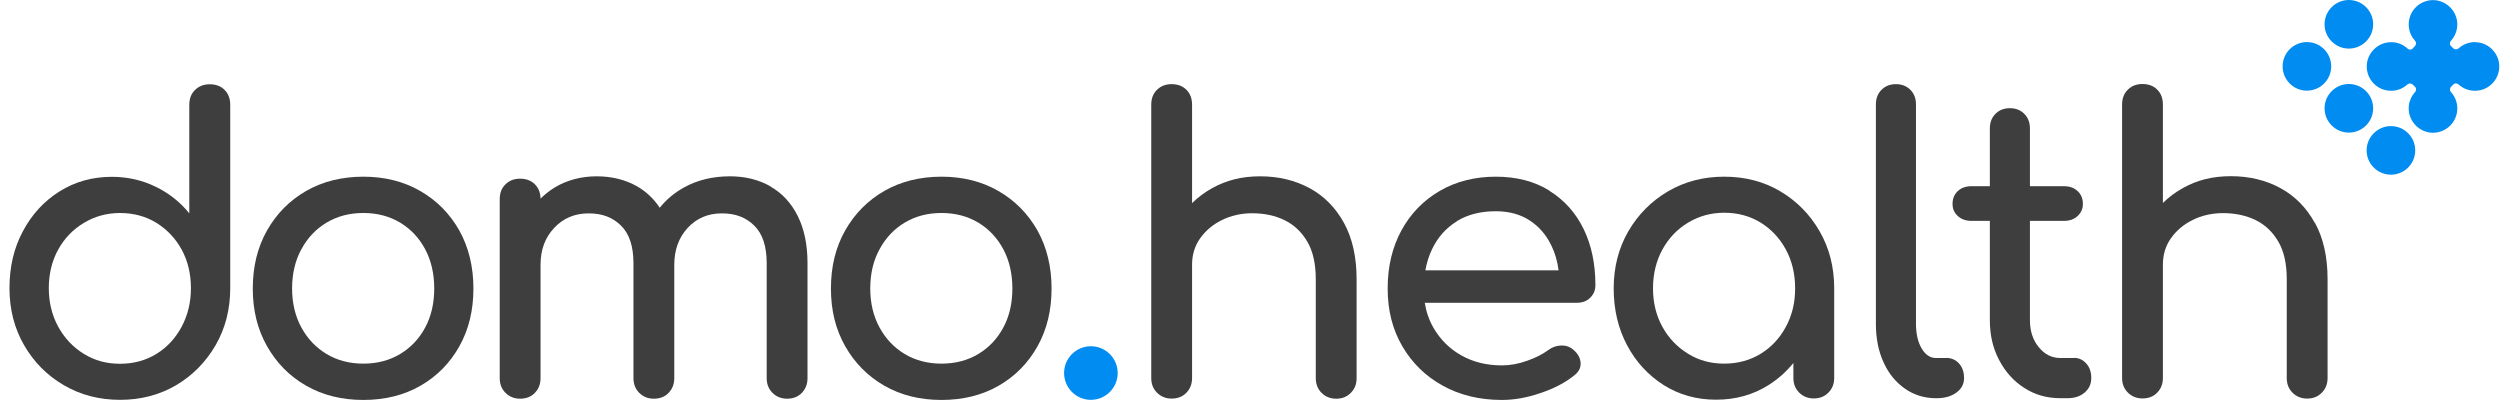
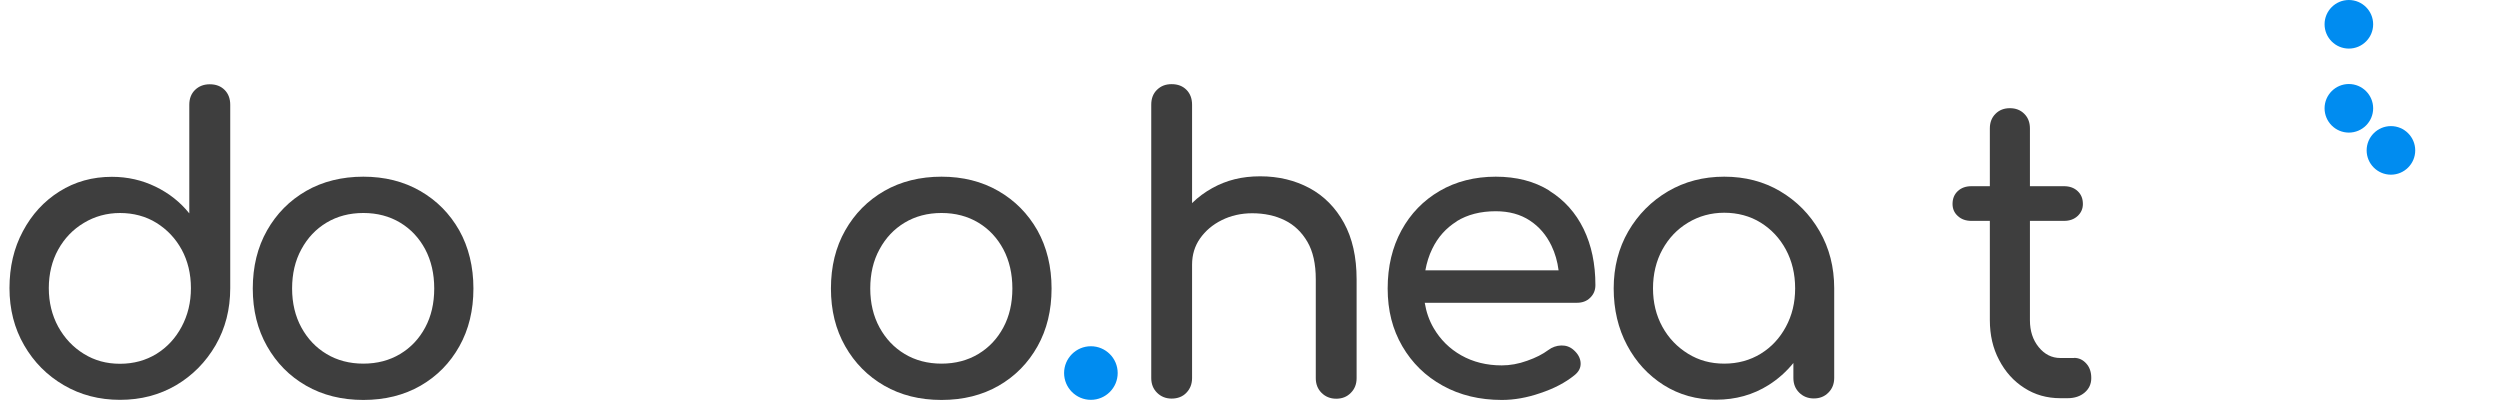
<svg xmlns="http://www.w3.org/2000/svg" width="198" height="32" viewBox="0 0 198 32" fill="none">
  <g clip-path="url(#clip0_1959_1274)">
-     <path d="M184.631 5.256C184.631 6.317 183.769 7.18 182.707 7.18C181.646 7.18 180.783 6.317 180.783 5.256C180.783 4.195 181.646 3.332 182.707 3.332C183.769 3.332 184.631 4.195 184.631 5.256Z" fill="#008CF0" />
    <path d="M187.954 8.578C187.954 9.639 187.091 10.502 186.03 10.502C184.969 10.502 184.106 9.639 184.106 8.578C184.106 7.517 184.969 6.654 186.03 6.654C187.091 6.654 187.954 7.517 187.954 8.578Z" fill="#008CF0" />
    <path d="M191.286 11.911C191.286 12.973 190.423 13.835 189.362 13.835C188.301 13.835 187.438 12.973 187.438 11.911C187.438 10.85 188.301 9.987 189.362 9.987C190.423 9.987 191.286 10.85 191.286 11.911Z" fill="#008CF0" />
-     <path d="M196.027 3.332C195.521 3.332 195.065 3.521 194.728 3.828C194.599 3.937 194.41 3.937 194.291 3.818C194.242 3.759 194.182 3.709 194.132 3.66C194.004 3.551 194.004 3.352 194.123 3.223C194.43 2.876 194.618 2.42 194.618 1.924C194.618 0.913 193.785 0.05 192.774 0.01C191.673 -0.03 190.77 0.843 190.77 1.934C190.77 2.43 190.959 2.886 191.266 3.223C191.385 3.352 191.375 3.541 191.256 3.66C191.197 3.719 191.137 3.769 191.088 3.838C190.979 3.957 190.79 3.957 190.681 3.848C190.334 3.531 189.878 3.332 189.362 3.342C188.351 3.342 187.488 4.175 187.448 5.187C187.408 6.288 188.281 7.19 189.372 7.19C189.868 7.19 190.324 7.002 190.661 6.694C190.79 6.575 190.979 6.585 191.098 6.704C191.147 6.764 191.207 6.814 191.256 6.863C191.385 6.972 191.385 7.171 191.266 7.299C190.959 7.647 190.761 8.103 190.77 8.599C190.77 9.61 191.604 10.473 192.615 10.513C193.716 10.552 194.618 9.68 194.618 8.589C194.618 8.093 194.43 7.637 194.123 7.299C194.004 7.171 194.013 6.982 194.132 6.863C194.192 6.814 194.242 6.754 194.291 6.704C194.4 6.575 194.599 6.575 194.728 6.694C195.065 7.002 195.521 7.19 196.017 7.19C197.108 7.19 197.98 6.288 197.941 5.187C197.901 4.175 197.048 3.342 196.027 3.342" fill="#008CF0" />
    <path d="M187.954 1.924C187.954 2.985 187.091 3.848 186.03 3.848C184.969 3.848 184.106 2.985 184.106 1.924C184.106 0.863 184.969 0 186.03 0C187.091 0 187.954 0.863 187.954 1.924Z" fill="#008CF0" />
    <path d="M103.724 14.906C102.574 14.282 101.265 13.964 99.807 13.964C98.349 13.964 97.149 14.272 96.028 14.887C95.423 15.224 94.878 15.621 94.412 16.087V8.292C94.412 7.806 94.263 7.409 93.965 7.111C93.668 6.814 93.281 6.665 92.795 6.665C92.309 6.665 91.942 6.814 91.635 7.111C91.327 7.409 91.179 7.806 91.179 8.292V29.942C91.179 30.408 91.327 30.794 91.635 31.102C91.942 31.409 92.329 31.568 92.795 31.568C93.261 31.568 93.668 31.419 93.965 31.102C94.263 30.794 94.412 30.408 94.412 29.942V20.966C94.412 20.183 94.62 19.488 95.046 18.883C95.473 18.279 96.038 17.793 96.762 17.436C97.476 17.078 98.29 16.89 99.172 16.89C100.144 16.89 101.007 17.078 101.751 17.445C102.504 17.812 103.099 18.388 103.546 19.151C103.992 19.915 104.21 20.907 104.21 22.116V29.951C104.21 30.418 104.359 30.804 104.666 31.112C104.974 31.419 105.361 31.578 105.827 31.578C106.293 31.578 106.68 31.429 106.987 31.112C107.295 30.804 107.443 30.418 107.443 29.951V22.116C107.443 20.351 107.106 18.864 106.442 17.654C105.777 16.444 104.865 15.521 103.714 14.897" fill="#3E3E3E" />
    <path d="M115.368 17.524C116.22 16.998 117.252 16.73 118.462 16.73C119.523 16.73 120.416 16.978 121.159 17.464C121.903 17.95 122.468 18.615 122.875 19.458C123.163 20.053 123.351 20.707 123.44 21.412H112.888C112.997 20.806 113.176 20.231 113.434 19.706C113.88 18.783 114.525 18.059 115.387 17.524M122.706 15.094C121.526 14.36 120.108 13.993 118.462 13.993C116.815 13.993 115.308 14.37 114.019 15.124C112.729 15.877 111.718 16.919 110.994 18.248C110.27 19.577 109.903 21.104 109.903 22.849C109.903 24.595 110.29 26.093 111.063 27.422C111.837 28.75 112.898 29.792 114.267 30.546C115.625 31.299 117.192 31.676 118.948 31.676C119.92 31.676 120.941 31.498 122.002 31.131C123.073 30.774 123.966 30.308 124.68 29.732C125.037 29.455 125.206 29.127 125.186 28.75C125.166 28.364 124.978 28.017 124.611 27.699C124.333 27.461 124.016 27.352 123.649 27.362C123.282 27.372 122.935 27.491 122.617 27.729C122.191 28.046 121.635 28.334 120.951 28.572C120.267 28.82 119.592 28.939 118.938 28.939C117.738 28.939 116.667 28.671 115.734 28.145C114.802 27.62 114.078 26.896 113.543 25.983C113.186 25.369 112.958 24.704 112.839 23.98H124.898C125.315 23.98 125.672 23.851 125.94 23.583C126.217 23.316 126.356 22.988 126.356 22.582C126.356 20.906 126.049 19.428 125.424 18.139C124.799 16.859 123.897 15.848 122.716 15.114" fill="#3E3E3E" />
    <path d="M139.447 28.017C138.604 28.532 137.642 28.8 136.561 28.8C135.48 28.8 134.548 28.542 133.695 28.017C132.842 27.491 132.158 26.787 131.662 25.884C131.166 24.982 130.918 23.97 130.918 22.84C130.918 21.709 131.166 20.668 131.662 19.765C132.158 18.863 132.832 18.149 133.695 17.633C134.548 17.117 135.51 16.849 136.561 16.849C137.613 16.849 138.604 17.107 139.447 17.633C140.29 18.159 140.955 18.863 141.441 19.765C141.927 20.668 142.175 21.689 142.175 22.84C142.175 23.99 141.927 24.982 141.441 25.884C140.955 26.787 140.29 27.501 139.447 28.017ZM141.004 15.153C139.695 14.38 138.217 13.993 136.561 13.993C134.905 13.993 133.427 14.38 132.108 15.153C130.789 15.927 129.738 16.988 128.964 18.317C128.191 19.656 127.804 21.163 127.804 22.84C127.804 24.516 128.161 26.023 128.865 27.342C129.569 28.671 130.541 29.722 131.761 30.496C132.991 31.27 134.369 31.656 135.917 31.656C137.464 31.656 138.842 31.27 140.072 30.496C140.826 30.02 141.48 29.435 142.036 28.75V29.931C142.036 30.397 142.184 30.784 142.492 31.091C142.799 31.398 143.186 31.557 143.652 31.557C144.118 31.557 144.505 31.408 144.813 31.091C145.12 30.784 145.269 30.397 145.269 29.931V22.83C145.269 21.154 144.882 19.646 144.108 18.307C143.335 16.968 142.294 15.917 140.984 15.144" fill="#3E3E3E" />
-     <path d="M154.125 28.355H153.332C152.866 28.355 152.489 28.097 152.191 27.591C151.894 27.085 151.745 26.431 151.745 25.647V8.262C151.745 7.796 151.596 7.409 151.299 7.111C151.001 6.814 150.624 6.665 150.158 6.665C149.692 6.665 149.315 6.814 149.018 7.111C148.72 7.409 148.571 7.796 148.571 8.262V25.647C148.571 26.798 148.77 27.809 149.176 28.692C149.573 29.575 150.138 30.269 150.862 30.774C151.576 31.28 152.409 31.538 153.332 31.538H153.391C154.026 31.538 154.542 31.389 154.948 31.092C155.355 30.794 155.553 30.418 155.553 29.942C155.553 29.465 155.424 29.089 155.157 28.791C154.889 28.494 154.552 28.345 154.125 28.345" fill="#3E3E3E" />
    <path d="M164.261 28.354H163.18C162.505 28.354 161.93 28.066 161.464 27.491C160.998 26.916 160.77 26.212 160.77 25.359V17.494H163.467C163.914 17.494 164.271 17.365 164.548 17.107C164.826 16.849 164.965 16.532 164.965 16.155C164.965 15.729 164.826 15.392 164.548 15.134C164.271 14.876 163.914 14.747 163.467 14.747H160.77V10.165C160.77 9.699 160.621 9.312 160.324 9.015C160.026 8.717 159.649 8.568 159.183 8.568C158.717 8.568 158.34 8.717 158.043 9.015C157.745 9.312 157.596 9.699 157.596 10.165V14.747H156.138C155.692 14.747 155.335 14.876 155.057 15.134C154.78 15.392 154.641 15.729 154.641 16.155C154.641 16.542 154.78 16.859 155.057 17.107C155.335 17.365 155.692 17.494 156.138 17.494H157.596V25.359C157.596 26.529 157.834 27.58 158.33 28.512C158.816 29.445 159.481 30.189 160.324 30.724C161.167 31.27 162.119 31.537 163.18 31.537H163.755C164.301 31.537 164.757 31.389 165.104 31.091C165.451 30.794 165.629 30.417 165.629 29.941C165.629 29.465 165.501 29.088 165.233 28.79C164.965 28.493 164.648 28.344 164.271 28.344" fill="#3E3E3E" />
-     <path d="M183.332 17.653C182.668 16.443 181.756 15.521 180.605 14.896C179.455 14.271 178.146 13.954 176.688 13.954C175.23 13.954 174.03 14.261 172.919 14.876C172.304 15.213 171.769 15.61 171.302 16.076V8.281C171.302 7.795 171.154 7.398 170.856 7.101C170.559 6.803 170.172 6.654 169.686 6.654C169.2 6.654 168.833 6.803 168.526 7.101C168.218 7.398 168.069 7.795 168.069 8.281V29.931C168.069 30.397 168.218 30.784 168.526 31.091C168.833 31.398 169.22 31.557 169.686 31.557C170.152 31.557 170.559 31.408 170.856 31.091C171.154 30.784 171.302 30.397 171.302 29.931V20.955C171.302 20.172 171.511 19.478 171.937 18.873C172.364 18.268 172.929 17.782 173.653 17.425C174.367 17.068 175.18 16.879 176.063 16.879C177.035 16.879 177.898 17.068 178.651 17.435C179.405 17.802 180 18.377 180.446 19.14C180.893 19.904 181.111 20.896 181.111 22.106V29.941C181.111 30.407 181.26 30.794 181.567 31.101C181.875 31.408 182.261 31.567 182.727 31.567C183.194 31.567 183.58 31.418 183.888 31.101C184.195 30.794 184.344 30.407 184.344 29.941V22.106C184.344 20.34 184.007 18.853 183.342 17.643" fill="#3E3E3E" />
    <path d="M88.521 29.544C88.521 30.715 87.569 31.667 86.398 31.667C85.228 31.667 84.276 30.715 84.276 29.544C84.276 28.374 85.228 27.422 86.398 27.422C87.569 27.422 88.521 28.374 88.521 29.544Z" fill="#008CF0" />
    <path d="M14.387 25.875C13.901 26.788 13.237 27.502 12.394 28.027C11.551 28.543 10.589 28.811 9.508 28.811C8.427 28.811 7.495 28.553 6.642 28.027C5.789 27.502 5.114 26.788 4.609 25.875C4.113 24.963 3.865 23.941 3.865 22.82C3.865 21.7 4.113 20.659 4.609 19.766C5.104 18.873 5.779 18.169 6.642 17.654C7.495 17.138 8.457 16.87 9.508 16.87C10.559 16.87 11.551 17.128 12.394 17.654C13.237 18.179 13.901 18.883 14.387 19.766C14.873 20.659 15.121 21.68 15.121 22.82C15.121 23.961 14.873 24.963 14.387 25.875ZM16.609 6.675C16.143 6.675 15.756 6.824 15.448 7.121C15.141 7.419 14.992 7.815 14.992 8.301V16.9C14.278 16.007 13.386 15.303 12.324 14.787C11.263 14.272 10.113 14.004 8.863 14.004C7.316 14.004 5.937 14.391 4.708 15.164C3.478 15.938 2.516 16.989 1.812 18.318C1.098 19.647 0.751 21.145 0.751 22.82C0.751 24.497 1.137 26.004 1.911 27.343C2.685 28.682 3.726 29.733 5.055 30.507C6.374 31.28 7.861 31.667 9.508 31.667C11.154 31.667 12.632 31.28 13.951 30.507C15.26 29.733 16.301 28.672 17.075 27.343C17.848 26.004 18.235 24.497 18.235 22.82V8.301C18.235 7.815 18.087 7.419 17.789 7.121C17.491 6.824 17.105 6.675 16.619 6.675" fill="#3E3E3E" />
    <path d="M33.677 25.934C33.201 26.826 32.536 27.531 31.693 28.036C30.85 28.542 29.878 28.8 28.778 28.8C27.677 28.8 26.705 28.542 25.862 28.036C25.019 27.531 24.354 26.826 23.868 25.934C23.382 25.041 23.134 24.01 23.134 22.849C23.134 21.689 23.372 20.648 23.868 19.745C24.354 18.843 25.019 18.139 25.862 17.633C26.705 17.127 27.677 16.869 28.778 16.869C29.878 16.869 30.85 17.127 31.693 17.633C32.536 18.139 33.201 18.853 33.677 19.745C34.153 20.648 34.391 21.679 34.391 22.849C34.391 24.02 34.153 25.051 33.677 25.934ZM33.28 15.124C31.971 14.37 30.463 13.993 28.778 13.993C27.092 13.993 25.554 14.37 24.245 15.124C22.936 15.877 21.905 16.919 21.151 18.248C20.397 19.577 20.02 21.114 20.02 22.849C20.02 24.585 20.397 26.093 21.151 27.422C21.905 28.75 22.926 29.792 24.245 30.546C25.554 31.299 27.072 31.676 28.778 31.676C30.483 31.676 32.001 31.299 33.31 30.546C34.619 29.792 35.641 28.75 36.384 27.422C37.128 26.093 37.495 24.575 37.495 22.849C37.495 21.124 37.118 19.577 36.374 18.248C35.621 16.919 34.589 15.877 33.28 15.124Z" fill="#3E3E3E" />
-     <path d="M61.02 14.757C60.087 14.232 59.026 13.964 57.816 13.964C56.438 13.964 55.218 14.261 54.157 14.856C53.403 15.273 52.768 15.809 52.252 16.453C51.776 15.739 51.181 15.174 50.457 14.757C49.525 14.232 48.464 13.964 47.254 13.964C46.044 13.964 44.894 14.261 43.922 14.856C43.515 15.104 43.148 15.402 42.811 15.729C42.801 15.263 42.652 14.886 42.365 14.599C42.067 14.301 41.68 14.152 41.194 14.152C40.708 14.152 40.341 14.301 40.034 14.599C39.727 14.896 39.578 15.283 39.578 15.779V29.951C39.578 30.417 39.727 30.804 40.034 31.111C40.341 31.419 40.728 31.577 41.194 31.577C41.66 31.577 42.067 31.429 42.365 31.111C42.662 30.804 42.811 30.417 42.811 29.951V20.976C42.811 19.785 43.168 18.814 43.892 18.05C44.606 17.286 45.518 16.899 46.619 16.899C47.72 16.899 48.533 17.227 49.188 17.871C49.842 18.516 50.17 19.508 50.17 20.847V29.951C50.17 30.417 50.318 30.804 50.626 31.111C50.933 31.419 51.32 31.577 51.786 31.577C52.252 31.577 52.659 31.429 52.956 31.111C53.254 30.804 53.403 30.417 53.403 29.951V20.976C53.403 19.785 53.76 18.814 54.464 18.05C55.168 17.286 56.071 16.899 57.171 16.899C58.272 16.899 59.086 17.227 59.74 17.871C60.395 18.516 60.722 19.508 60.722 20.847V29.951C60.722 30.417 60.871 30.804 61.178 31.111C61.486 31.419 61.872 31.577 62.339 31.577C62.805 31.577 63.211 31.429 63.509 31.111C63.806 30.794 63.955 30.417 63.955 29.951V20.847C63.955 19.379 63.697 18.139 63.181 17.108C62.666 16.076 61.942 15.293 61.01 14.767" fill="#3E3E3E" />
    <path d="M79.466 25.934C78.99 26.826 78.326 27.531 77.483 28.036C76.639 28.542 75.668 28.8 74.567 28.8C73.466 28.8 72.494 28.542 71.651 28.036C70.808 27.531 70.144 26.826 69.658 25.934C69.172 25.041 68.924 24.01 68.924 22.849C68.924 21.689 69.162 20.648 69.658 19.745C70.144 18.843 70.808 18.139 71.651 17.633C72.494 17.127 73.466 16.869 74.567 16.869C75.668 16.869 76.639 17.127 77.483 17.633C78.326 18.139 78.99 18.853 79.466 19.745C79.942 20.648 80.18 21.679 80.18 22.849C80.18 24.02 79.942 25.051 79.466 25.934ZM82.164 18.248C81.41 16.919 80.378 15.877 79.069 15.124C77.76 14.37 76.253 13.993 74.567 13.993C72.881 13.993 71.344 14.37 70.034 15.124C68.725 15.877 67.694 16.919 66.94 18.248C66.186 19.577 65.81 21.104 65.81 22.849C65.81 24.595 66.186 26.093 66.94 27.422C67.694 28.75 68.725 29.792 70.034 30.546C71.344 31.299 72.851 31.676 74.567 31.676C76.282 31.676 77.79 31.299 79.099 30.546C80.408 29.792 81.43 28.75 82.174 27.422C82.917 26.093 83.284 24.575 83.284 22.849C83.284 21.124 82.907 19.577 82.164 18.248Z" fill="#3E3E3E" />
  </g>
  <defs>
    <clipPath id="clip0_1959_1274">
      <rect width="197.19" height="31.667" fill="white" transform="translate(0.751)" />
    </clipPath>
  </defs>
</svg>